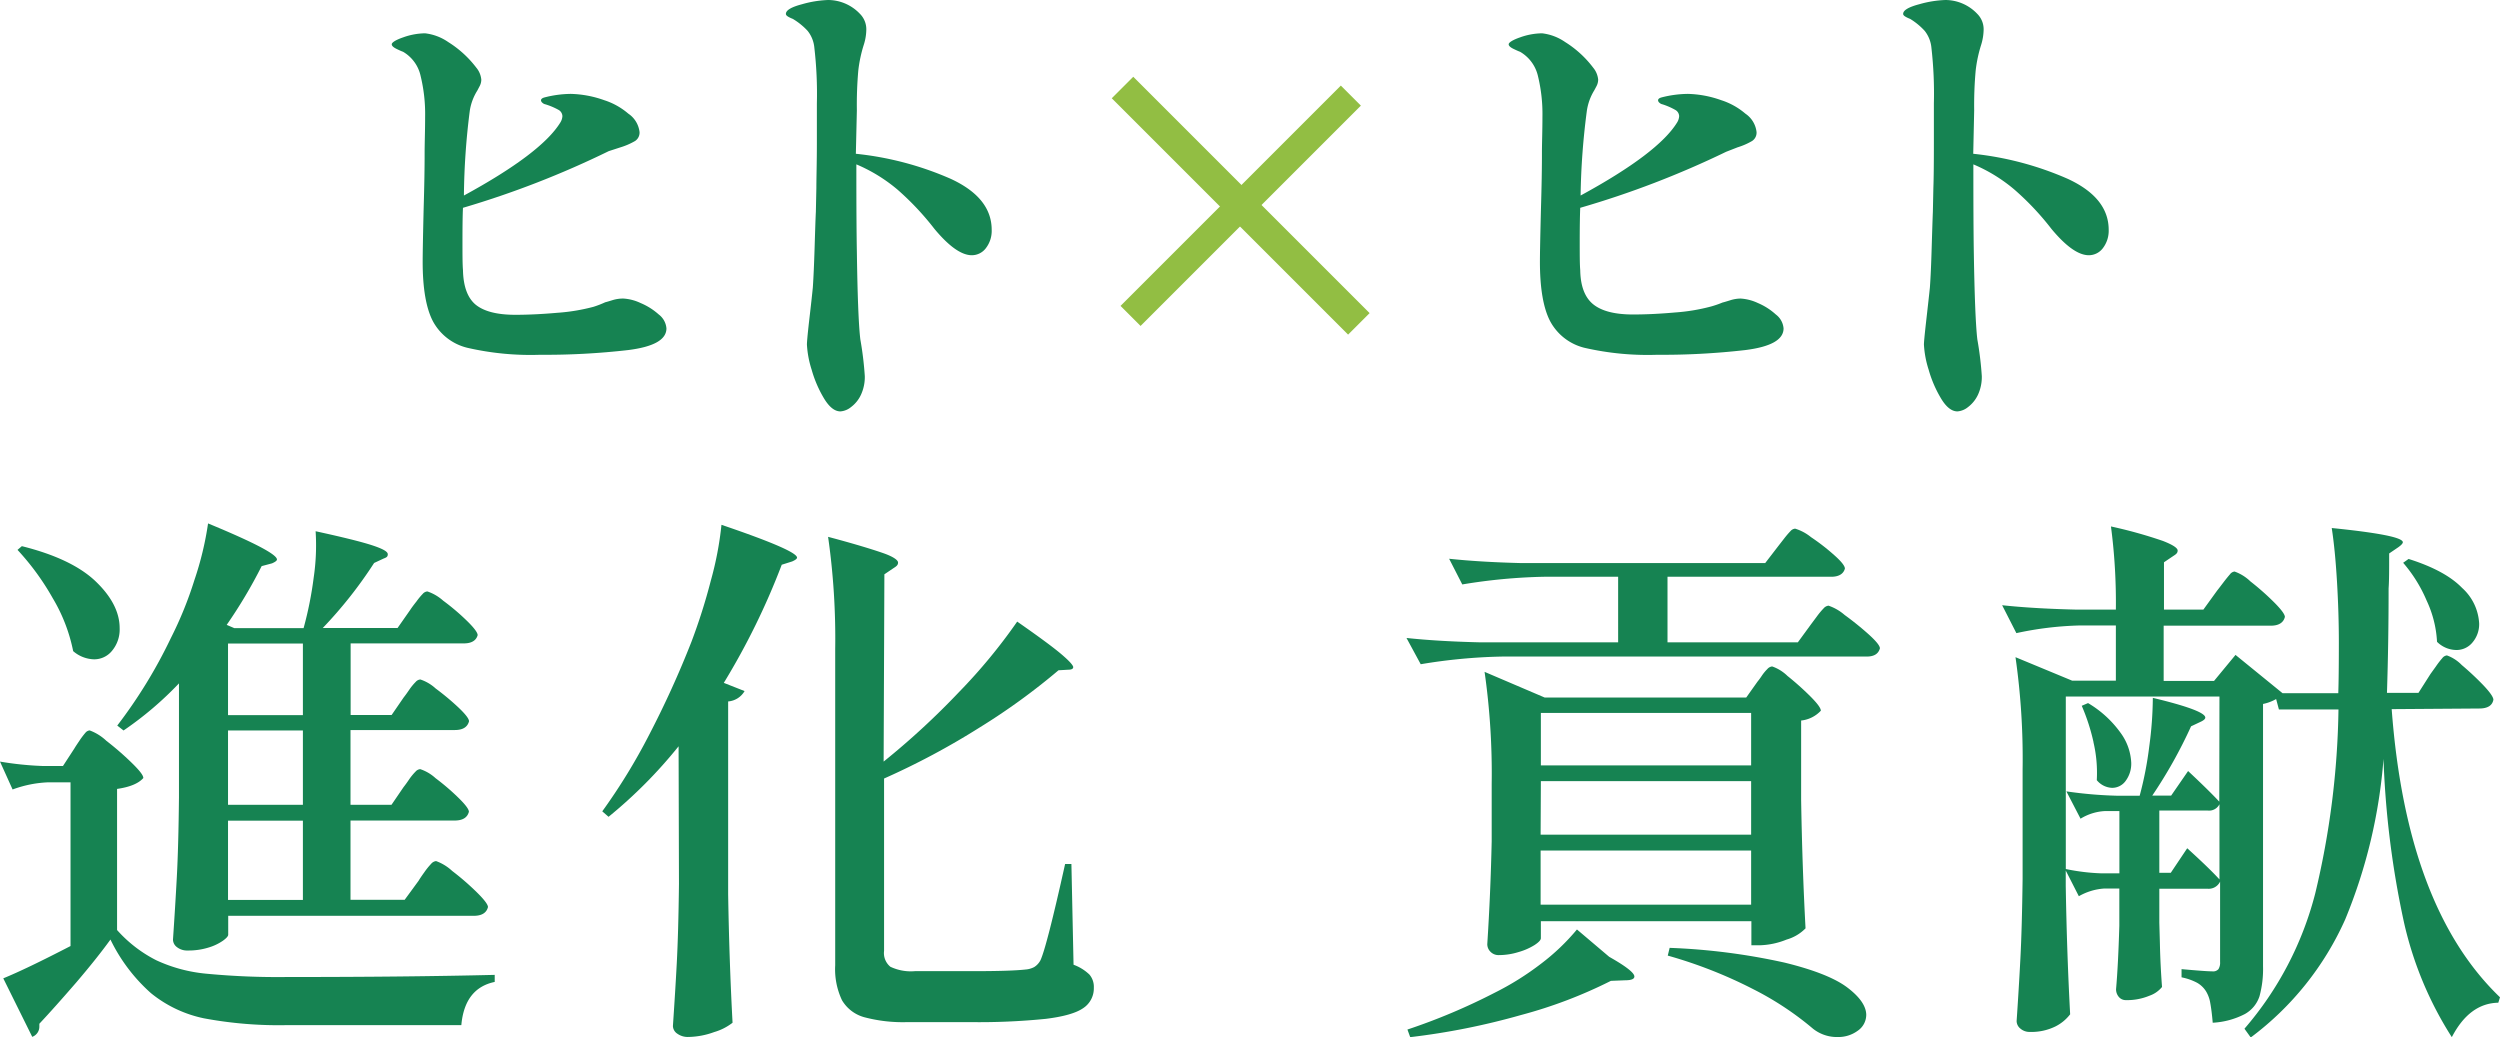
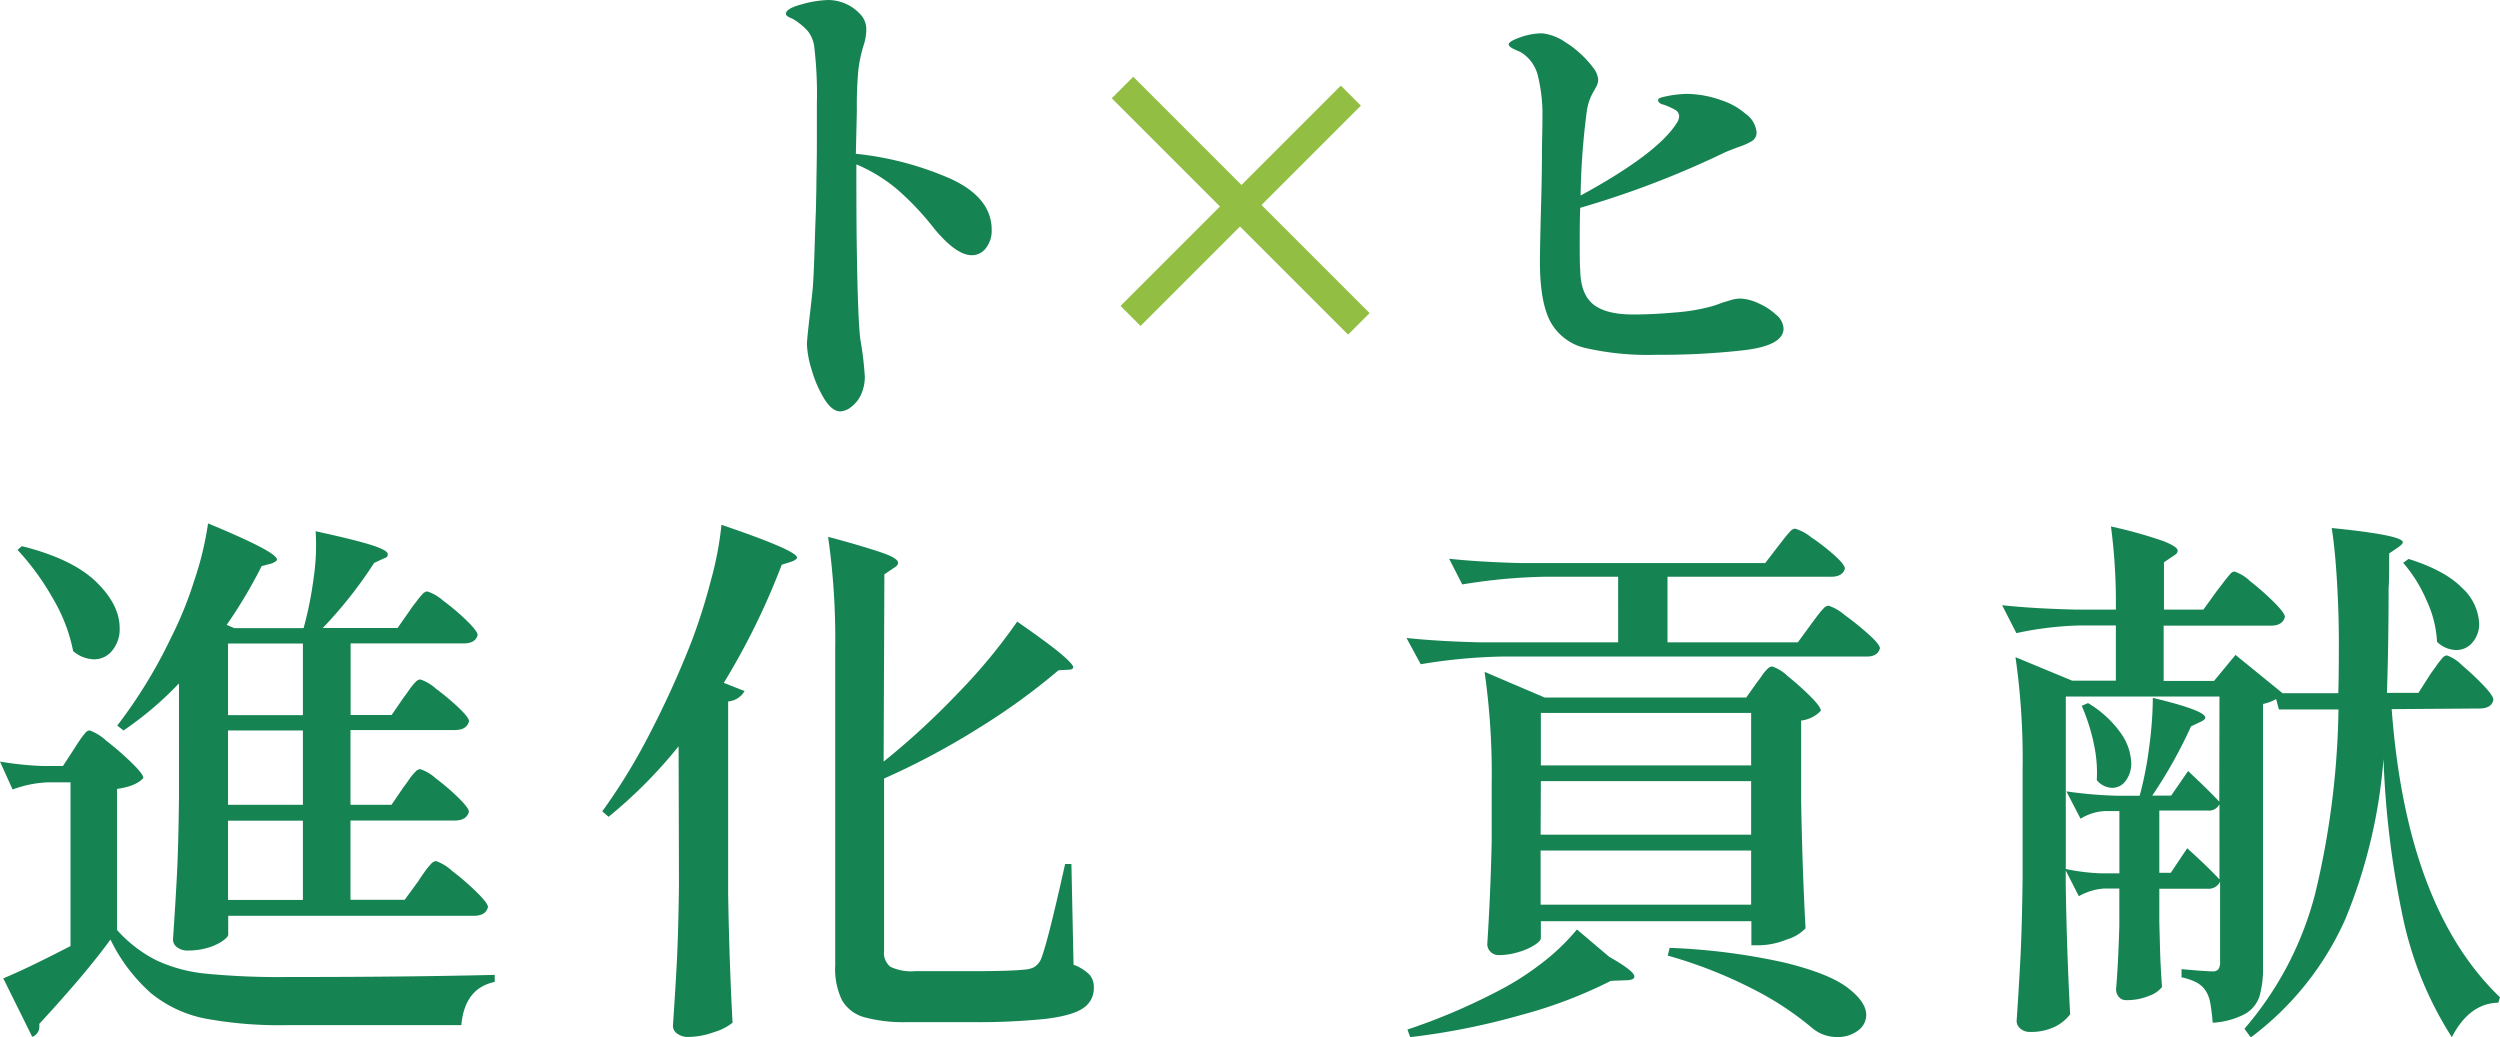
<svg xmlns="http://www.w3.org/2000/svg" width="397" height="164.7" viewBox="0 0 397 164.7">
  <defs>
    <style>.cls-1{fill:#168352;}.cls-2{fill:#92be43;}</style>
  </defs>
  <g id="レイヤー_2" data-name="レイヤー 2">
    <g id="Grid">
-       <path class="cls-1" d="M101.72,48.12a10.22,10.22,0,0,1,2.89,1.82,3.07,3.07,0,0,1,1.22,2.21q0,2.68-6.08,3.44a115.64,115.64,0,0,1-14,.75,44.73,44.73,0,0,1-11.53-1.11A8.46,8.46,0,0,1,68.74,51c-1.08-2.08-1.62-5.22-1.62-9.44q0-1.89.15-8.22.17-5.69.16-9.16c0-1.48.08-3.37.08-5.69a25.41,25.41,0,0,0-.71-6.4A5.9,5.9,0,0,0,64,8.22c-.16-.05-.51-.2-1-.44s-.79-.48-.79-.75.6-.68,1.82-1.1a10.62,10.62,0,0,1,3.47-.64,8.08,8.08,0,0,1,3.68,1.39,16.72,16.72,0,0,1,4.46,4.07,3.44,3.44,0,0,1,.79,1.89,2.17,2.17,0,0,1-.28,1.07l-.35.67a8.42,8.42,0,0,0-1.19,3.16,112.87,112.87,0,0,0-.94,13.51q12.32-6.71,15.32-11.61a2.11,2.11,0,0,0,.32-1,1.19,1.19,0,0,0-.63-1,10.75,10.75,0,0,0-2.06-.87,1,1,0,0,1-.51-.27.55.55,0,0,1-.2-.36c0-.21.19-.37.56-.47a17.2,17.2,0,0,1,4.18-.56,16.89,16.89,0,0,1,5.3,1,11.07,11.07,0,0,1,3.83,2.14,4.08,4.08,0,0,1,1.78,2.92,1.59,1.59,0,0,1-.71,1.42,10.8,10.8,0,0,1-2.3,1L96.67,24A147.6,147.6,0,0,1,73.52,33c-.06,1.21-.08,3-.08,5.37,0,2.11,0,3.61.08,4.51q.08,3.87,2,5.49c1.32,1.08,3.42,1.62,6.32,1.62,2.06,0,4.28-.11,6.68-.32a30.37,30.37,0,0,0,5.73-.95A15.56,15.56,0,0,0,96.11,48q.31-.07,1.23-.36A5.7,5.7,0,0,1,99,47.41,7.37,7.37,0,0,1,101.72,48.12Z" />
      <path class="cls-1" d="M151,28.41q6.48,3,6.48,8.09a4.48,4.48,0,0,1-.91,2.89,2.79,2.79,0,0,1-2.25,1.14q-2.45,0-5.93-4.18a44.15,44.15,0,0,0-5.88-6.25,25.42,25.42,0,0,0-6.52-4v1q0,8.61.08,12.88.15,10.59.55,13.91a53,53,0,0,1,.71,5.84,6.71,6.71,0,0,1-.63,3,5.13,5.13,0,0,1-1.58,1.93,3,3,0,0,1-1.66.67c-.9,0-1.75-.67-2.57-2a18.69,18.69,0,0,1-2-4.62,15.78,15.78,0,0,1-.75-4c0-.37.1-1.5.31-3.4q.48-4.11.63-5.69.16-2.37.28-6.28c.08-2.61.14-4.52.2-5.73l.08-3.79c0-1.63.08-4,.08-7.11V16.43a63.38,63.38,0,0,0-.4-8.84,5,5,0,0,0-1.07-2.69A10.57,10.57,0,0,0,125.9,3a5.52,5.52,0,0,1-.67-.31c-.29-.16-.43-.32-.43-.48,0-.58.85-1.09,2.57-1.54A17.08,17.08,0,0,1,131.51,0a7,7,0,0,1,5.06,2.21,3.47,3.47,0,0,1,1,2.53,8.26,8.26,0,0,1-.4,2.37,21.52,21.52,0,0,0-.87,4.07,61.93,61.93,0,0,0-.23,6.36l-.16,6.88A50.18,50.18,0,0,1,151,28.41Z" />
      <path class="cls-1" d="M279.15,48.12A10,10,0,0,1,282,49.94a3.06,3.06,0,0,1,1.23,2.21q0,2.68-6.08,3.44a115.64,115.64,0,0,1-14,.75,44.82,44.82,0,0,1-11.54-1.11A8.46,8.46,0,0,1,246.16,51c-1.08-2.08-1.62-5.22-1.62-9.44q0-1.89.16-8.22.17-5.69.16-9.16c0-1.48.08-3.37.08-5.69a25.41,25.41,0,0,0-.71-6.4,6,6,0,0,0-2.85-3.87c-.16-.05-.5-.2-1-.44s-.8-.48-.8-.75.61-.68,1.82-1.1a10.63,10.63,0,0,1,3.48-.64,8.05,8.05,0,0,1,3.67,1.39A16.6,16.6,0,0,1,253,10.75a3.51,3.51,0,0,1,.79,1.89,2.28,2.28,0,0,1-.28,1.07c-.18.34-.3.57-.36.67A8.58,8.58,0,0,0,252,17.54,114.57,114.57,0,0,0,251,31.05q12.33-6.71,15.33-11.61a2.11,2.11,0,0,0,.32-1,1.18,1.18,0,0,0-.64-1,10.6,10.6,0,0,0-2-.87,1,1,0,0,1-.51-.27.55.55,0,0,1-.2-.36c0-.21.18-.37.55-.47a17.28,17.28,0,0,1,4.19-.56,16.84,16.84,0,0,1,5.29,1,11.11,11.11,0,0,1,3.84,2.14,4.06,4.06,0,0,1,1.77,2.92,1.57,1.57,0,0,1-.71,1.42,10.67,10.67,0,0,1-2.29,1l-1.82.71A146.86,146.86,0,0,1,250.94,33c-.05,1.21-.08,3-.08,5.37,0,2.11,0,3.61.08,4.51Q251,46.7,253,48.32t6.32,1.62q3.07,0,6.68-.32a30.25,30.25,0,0,0,5.72-.95,16,16,0,0,0,1.82-.63q.31-.07,1.23-.36a5.7,5.7,0,0,1,1.62-.27A7.46,7.46,0,0,1,279.15,48.12Z" />
-       <path class="cls-1" d="M328.38,28.41q6.48,3,6.48,8.09a4.54,4.54,0,0,1-.91,2.89,2.79,2.79,0,0,1-2.25,1.14c-1.64,0-3.61-1.39-5.93-4.18a43.62,43.62,0,0,0-5.89-6.25,25.19,25.19,0,0,0-6.51-4v1q0,8.61.07,12.88.17,10.59.56,13.91a53,53,0,0,1,.71,5.84,6.71,6.71,0,0,1-.63,3,5.22,5.22,0,0,1-1.58,1.93,3,3,0,0,1-1.66.67c-.9,0-1.76-.67-2.57-2a18.71,18.71,0,0,1-2-4.62,15.78,15.78,0,0,1-.75-4c0-.37.11-1.5.32-3.4q.47-4.11.63-5.69.17-2.37.28-6.28c.08-2.61.14-4.52.19-5.73l.08-3.79c.06-1.63.08-4,.08-7.11V16.43a63.9,63.9,0,0,0-.39-8.84,5.07,5.07,0,0,0-1.07-2.69A10.57,10.57,0,0,0,303.33,3a4.9,4.9,0,0,1-.67-.31c-.29-.16-.44-.32-.44-.48,0-.58.86-1.09,2.57-1.54A17.15,17.15,0,0,1,308.94,0,7,7,0,0,1,314,2.21a3.46,3.46,0,0,1,1,2.53,8.58,8.58,0,0,1-.39,2.37,21.52,21.52,0,0,0-.87,4.07,61.29,61.29,0,0,0-.24,6.36l-.15,6.88A50.26,50.26,0,0,1,328.38,28.41Z" />
      <rect class="cls-2" x="194.61" y="6.13" width="4.83" height="53.08" transform="translate(34.6 148.88) rotate(-45)" />
      <rect class="cls-2" x="194.77" y="7.93" width="4.5" height="49.48" transform="translate(80.81 -129.74) rotate(45)" />
      <path class="cls-1" d="M11.81,118.86c.17-.29.45-.71.82-1.26a12.1,12.1,0,0,1,.92-1.22,1,1,0,0,1,.69-.39,7.78,7.78,0,0,1,2.65,1.65,46.38,46.38,0,0,1,4,3.47c1.25,1.22,1.87,2,1.87,2.44-.75.86-2.14,1.44-4.17,1.73v22.41a21.12,21.12,0,0,0,6.25,4.81,24.16,24.16,0,0,0,8,2.13,119.91,119.91,0,0,0,12.72.52q19.19,0,33-.34v1.12q-4.78,1-5.3,6.86H45.59a64.4,64.4,0,0,1-13.2-1.08,19.63,19.63,0,0,1-8.42-4,27.24,27.24,0,0,1-6.43-8.51q-2.17,3-5.47,6.86c-2.2,2.54-4.14,4.72-5.82,6.51V163a1.72,1.72,0,0,1-1.13,1.65l-4.6-9.29q3.65-1.49,10.68-5.13v-26H7.73A18.27,18.27,0,0,0,2,125.37l-2-4.43a51.3,51.3,0,0,0,6.77.7H10ZM3.47,86.73q8,2,11.77,5.64C17.76,94.8,19,97.27,19,99.75a5.27,5.27,0,0,1-1.18,3.56,3.64,3.64,0,0,1-2.9,1.39,5.27,5.27,0,0,1-3.3-1.3A26.55,26.55,0,0,0,8.38,95a40.48,40.48,0,0,0-5.6-7.68Zm63,53.14c.17-.29.47-.74.91-1.35a11.32,11.32,0,0,1,1.08-1.34,1.21,1.21,0,0,1,.79-.44,7.53,7.53,0,0,1,2.56,1.57,41.09,41.09,0,0,1,3.86,3.34c1.22,1.19,1.82,2,1.82,2.39-.23.93-1,1.39-2.25,1.39h-39v3c0,.23-.28.55-.83.95a8,8,0,0,1-2.3,1.09,10.61,10.61,0,0,1-3.3.47,2.6,2.6,0,0,1-1.69-.52,1.52,1.52,0,0,1-.65-1.21q.35-5.13.61-9.94t.34-12.64V108.52A54.16,54.16,0,0,1,19.62,116l-1-.78a78.32,78.32,0,0,0,8.51-13.89,59.84,59.84,0,0,0,3.74-9.21,50.39,50.39,0,0,0,2.17-9q10.94,4.52,10.94,5.73c0,.18-.26.38-.78.61l-1.65.44A77.3,77.3,0,0,1,36,99.23l1.21.52h11a57.75,57.75,0,0,0,1.6-8,35.08,35.08,0,0,0,.31-7.39q6.42,1.4,8.94,2.22c1.68.55,2.52,1,2.52,1.43s-.23.52-.69.7l-1.48.69a68.88,68.88,0,0,1-8.16,10.33H63.13l2-2.86q.34-.52,1-1.35a10.47,10.47,0,0,1,1-1.21,1.08,1.08,0,0,1,.74-.39,7.26,7.26,0,0,1,2.51,1.47,35.94,35.94,0,0,1,3.74,3.17c1.16,1.13,1.73,1.9,1.73,2.3-.23.87-1,1.31-2.17,1.31h-18v11.37h6.51l1.91-2.78c.23-.29.54-.71.91-1.26a9,9,0,0,1,1-1.21,1.1,1.1,0,0,1,.74-.39,6.74,6.74,0,0,1,2.43,1.43,40.69,40.69,0,0,1,3.6,3c1.13,1.07,1.7,1.81,1.7,2.21-.24.93-1,1.39-2.26,1.39H55.66V127.8h6.51L64.08,125c.23-.29.54-.71.91-1.26a9,9,0,0,1,1-1.21,1.1,1.1,0,0,1,.74-.39,6.74,6.74,0,0,1,2.43,1.43,36.54,36.54,0,0,1,3.6,3.08c1.13,1.1,1.7,1.86,1.7,2.26-.24.93-1,1.39-2.26,1.39H55.66v12.59h8.6ZM48.1,113.56V102.19H36.21v11.37ZM36.21,127.8H48.1V116H36.21Zm0,15.11H48.1V130.32H36.21Z" />
      <path class="cls-1" d="M107.76,118.51a75.08,75.08,0,0,1-11.12,11.2l-1-.87a94.15,94.15,0,0,0,7.47-12.2,152.69,152.69,0,0,0,6.69-14.72,93,93,0,0,0,3.08-9.72,52.87,52.87,0,0,0,1.69-8.86q12,4.08,12,5.21c0,.18-.26.38-.78.61l-1.65.52a113.38,113.38,0,0,1-9.2,18.76l3.3,1.3a3.32,3.32,0,0,1-2.61,1.65V142q.18,10.77.7,20.41a8.65,8.65,0,0,1-2.91,1.48,12.48,12.48,0,0,1-4.13.78,2.84,2.84,0,0,1-1.73-.52,1.51,1.51,0,0,1-.7-1.22c.23-3.42.44-6.73.61-9.94s.29-7.43.35-12.64Zm32.56,2.43a121.77,121.77,0,0,0,12-11.07,87.76,87.76,0,0,0,9.21-11.16q5,3.48,6.9,5.08t2,2.13c0,.29-.26.43-.78.43l-1.56.09a103.31,103.31,0,0,1-12.5,9.07,118.93,118.93,0,0,1-15.2,8.12V151a2.81,2.81,0,0,0,1,2.52,7.58,7.58,0,0,0,3.91.7h9.2q6,0,8.34-.26a3.53,3.53,0,0,0,1.39-.39,2.82,2.82,0,0,0,1-1.09q1-2.18,3.91-15.28h1l.34,16a7.2,7.2,0,0,1,2.52,1.56,3,3,0,0,1,.7,2.08,3.75,3.75,0,0,1-1.7,3.26c-1.13.78-3.09,1.34-5.9,1.69a105.34,105.34,0,0,1-12.11.52h-9.82a23.84,23.84,0,0,1-6.94-.78,5.93,5.93,0,0,1-3.52-2.69,11.5,11.5,0,0,1-1.08-5.56V103.05a114,114,0,0,0-1.13-17.8c4.16,1.1,7.06,2,8.68,2.56s2.43,1.12,2.43,1.52-.23.58-.69.87l-1.48,1Z" />
      <path class="cls-1" d="M282.38,86.73l.95-1.22a14.1,14.1,0,0,1,1-1.17,1.1,1.1,0,0,1,.74-.39,7.47,7.47,0,0,1,2.52,1.35,33.46,33.46,0,0,1,3.69,2.86c1.13,1,1.69,1.72,1.69,2.13-.23.87-1,1.3-2.17,1.3h-26V102H285.5l2.09-2.86.91-1.22a12,12,0,0,1,1.08-1.3,1.21,1.21,0,0,1,.79-.44,7.66,7.66,0,0,1,2.56,1.48,47.52,47.52,0,0,1,3.82,3.08c1.18,1.07,1.78,1.81,1.78,2.22-.24.87-.93,1.3-2.09,1.3H238.61a87.2,87.2,0,0,0-13,1.22l-2.26-4.17c3.18.34,7,.58,11.55.69h22.06V91.59H245.21a88.55,88.55,0,0,0-13,1.22l-2.09-4.08c3.19.34,7,.58,11.55.69h38.64Zm-26.84,65.21q4,2.26,4,3.13c0,.4-.49.6-1.48.6l-2.25.09a73.87,73.87,0,0,1-14.29,5.43,111.88,111.88,0,0,1-17.58,3.51l-.44-1.21a97.25,97.25,0,0,0,13.81-5.82,45.2,45.2,0,0,0,7.42-4.64,34.21,34.21,0,0,0,5.69-5.43Zm23.54-43.68a12.08,12.08,0,0,0,.73-1,7,7,0,0,1,.83-1,1.19,1.19,0,0,1,.78-.43,6.55,6.55,0,0,1,2.43,1.51,44.53,44.53,0,0,1,3.61,3.22c1.13,1.13,1.69,1.89,1.69,2.3a5,5,0,0,1-3.13,1.56v12.59q.18,10.77.7,20.41a6.81,6.81,0,0,1-3,1.78,12.13,12.13,0,0,1-4.3.91h-1.3v-3.82H244.69v2.69c0,.29-.33.65-1,1.09a9.91,9.91,0,0,1-2.56,1.12,10.56,10.56,0,0,1-3.12.48,1.76,1.76,0,0,1-1.31-.52,1.69,1.69,0,0,1-.52-1.21q.52-8.09.7-16.33v-9.12a114,114,0,0,0-1.13-17.8l9.55,4.08h32Zm-1,13.29v-8.34H244.69v8.34Zm-33.43,11h33.43v-8.51H244.69Zm0,2.51v8.6h33.43v-8.6Zm20.49,15.46a101,101,0,0,1,18.28,2.35q7,1.72,9.94,3.95t3,4.29a3.07,3.07,0,0,1-1.35,2.57,5.2,5.2,0,0,1-3.17,1,6.12,6.12,0,0,1-3.91-1.3,48.68,48.68,0,0,0-9.5-6.29,72.92,72.92,0,0,0-13.59-5.34Z" />
      <path class="cls-1" d="M379.8,112.61q2.35,31.52,17.2,45.76l-.27.86q-4.59.09-7.38,5.47a57.09,57.09,0,0,1-7.59-18.19,145.87,145.87,0,0,1-3.26-26A83.35,83.35,0,0,1,372.42,146a47.6,47.6,0,0,1-15,18.75l-1-1.39a53,53,0,0,0,11.24-21.49,132.54,132.54,0,0,0,3.69-29.21h-9.46l-.44-1.65a7.16,7.16,0,0,1-2.08.78v41.68a16.39,16.39,0,0,1-.56,4.73,5,5,0,0,1-2.31,2.82,12.52,12.52,0,0,1-5.12,1.39c-.11-1.33-.25-2.37-.39-3.13a5.22,5.22,0,0,0-.65-1.82,4,4,0,0,0-1.43-1.39,9,9,0,0,0-2.48-.87v-1.3c2.55.23,4.17.35,4.86.35a1.13,1.13,0,0,0,1-.35,1.94,1.94,0,0,0,.26-1.13V140a2,2,0,0,1-2,1.13H342.9v5.39l.09,3.21c.05,2.43.17,4.77.34,7a4.42,4.42,0,0,1-2,1.39,9.24,9.24,0,0,1-3.74.7,1.43,1.43,0,0,1-1.13-.52,1.86,1.86,0,0,1-.43-1.22c.23-2.61.4-6,.52-10.07v-5.91h-2.43a9.37,9.37,0,0,0-4,1.22l-2.08-4.08v2.43q.18,10.77.7,20.4A6.8,6.8,0,0,1,326.4,163a8.67,8.67,0,0,1-4.08.87,2.2,2.2,0,0,1-1.48-.53,1.55,1.55,0,0,1-.6-1.21q.35-5.13.6-9.94t.35-12.64V122.16a113.8,113.8,0,0,0-1.13-17.8l9,3.73H336V99.32h-5.56a53.27,53.27,0,0,0-10.24,1.22l-2.26-4.43c3.18.34,7,.58,11.55.69H336a93,93,0,0,0-.78-13.2,72.86,72.86,0,0,1,8.25,2.3c1.56.61,2.34,1.12,2.34,1.52s-.23.58-.69.87l-1.48,1V96.8h6.26l2.17-3c.23-.29.56-.72,1-1.3s.79-1,1.05-1.3a1.06,1.06,0,0,1,.73-.44,7,7,0,0,1,2.52,1.57,41,41,0,0,1,3.74,3.3c1.15,1.15,1.73,1.94,1.73,2.34-.23.93-1,1.39-2.25,1.39H343.59v8.77h8L355,104l7.47,6.08h8.85q.09-2.61.09-8.08c0-3.12-.1-6.37-.3-9.72s-.48-6.17-.83-8.43q11.29,1.14,11.29,2.26c0,.18-.23.44-.7.78l-1.47,1c0,2.48,0,4.34-.09,5.55q0,8.59-.26,16.59h5l1.91-3,.87-1.21a13.56,13.56,0,0,1,1-1.3,1.08,1.08,0,0,1,.74-.44,6.22,6.22,0,0,1,2.35,1.52,45.48,45.48,0,0,1,3.43,3.21c1.07,1.13,1.6,1.9,1.6,2.31-.17.92-.92,1.39-2.25,1.39Zm-27.35-2h-24.4V138a32.86,32.86,0,0,0,5.73.69h2.78v-9.89h-2.34a8.17,8.17,0,0,0-3.83,1.21l-2.25-4.34a66.76,66.76,0,0,0,8,.69h3.64a55.8,55.8,0,0,0,1.52-7.81,60,60,0,0,0,.57-7.73c5.55,1.33,8.33,2.38,8.33,3.13q0,.34-.78.69l-1.48.7a75.2,75.2,0,0,1-6.16,11h3l2.69-3.9q3.21,3,4.95,4.86Zm-20,7.25a31.65,31.65,0,0,0-1.87-5.78l1-.43a17,17,0,0,1,5.21,4.78,8.69,8.69,0,0,1,1.65,4.68,4.56,4.56,0,0,1-.87,2.87,2.64,2.64,0,0,1-2.17,1.13,3.3,3.3,0,0,1-2.43-1.22A21.22,21.22,0,0,0,332.44,117.86Zm20,9.85a1.84,1.84,0,0,1-1.91,1H342.9v9.89h1.82l2.61-3.9c2.2,2,3.9,3.62,5.12,4.95ZM387,101.92a17.54,17.54,0,0,0-1.65-6.55,22.72,22.72,0,0,0-3.73-6l.86-.61q5.82,1.83,8.51,4.61a8.16,8.16,0,0,1,2.7,5.64,4.48,4.48,0,0,1-1.05,3,3.27,3.27,0,0,1-2.6,1.21A4.42,4.42,0,0,1,387,101.92Z" />
    </g>
  </g>
</svg>